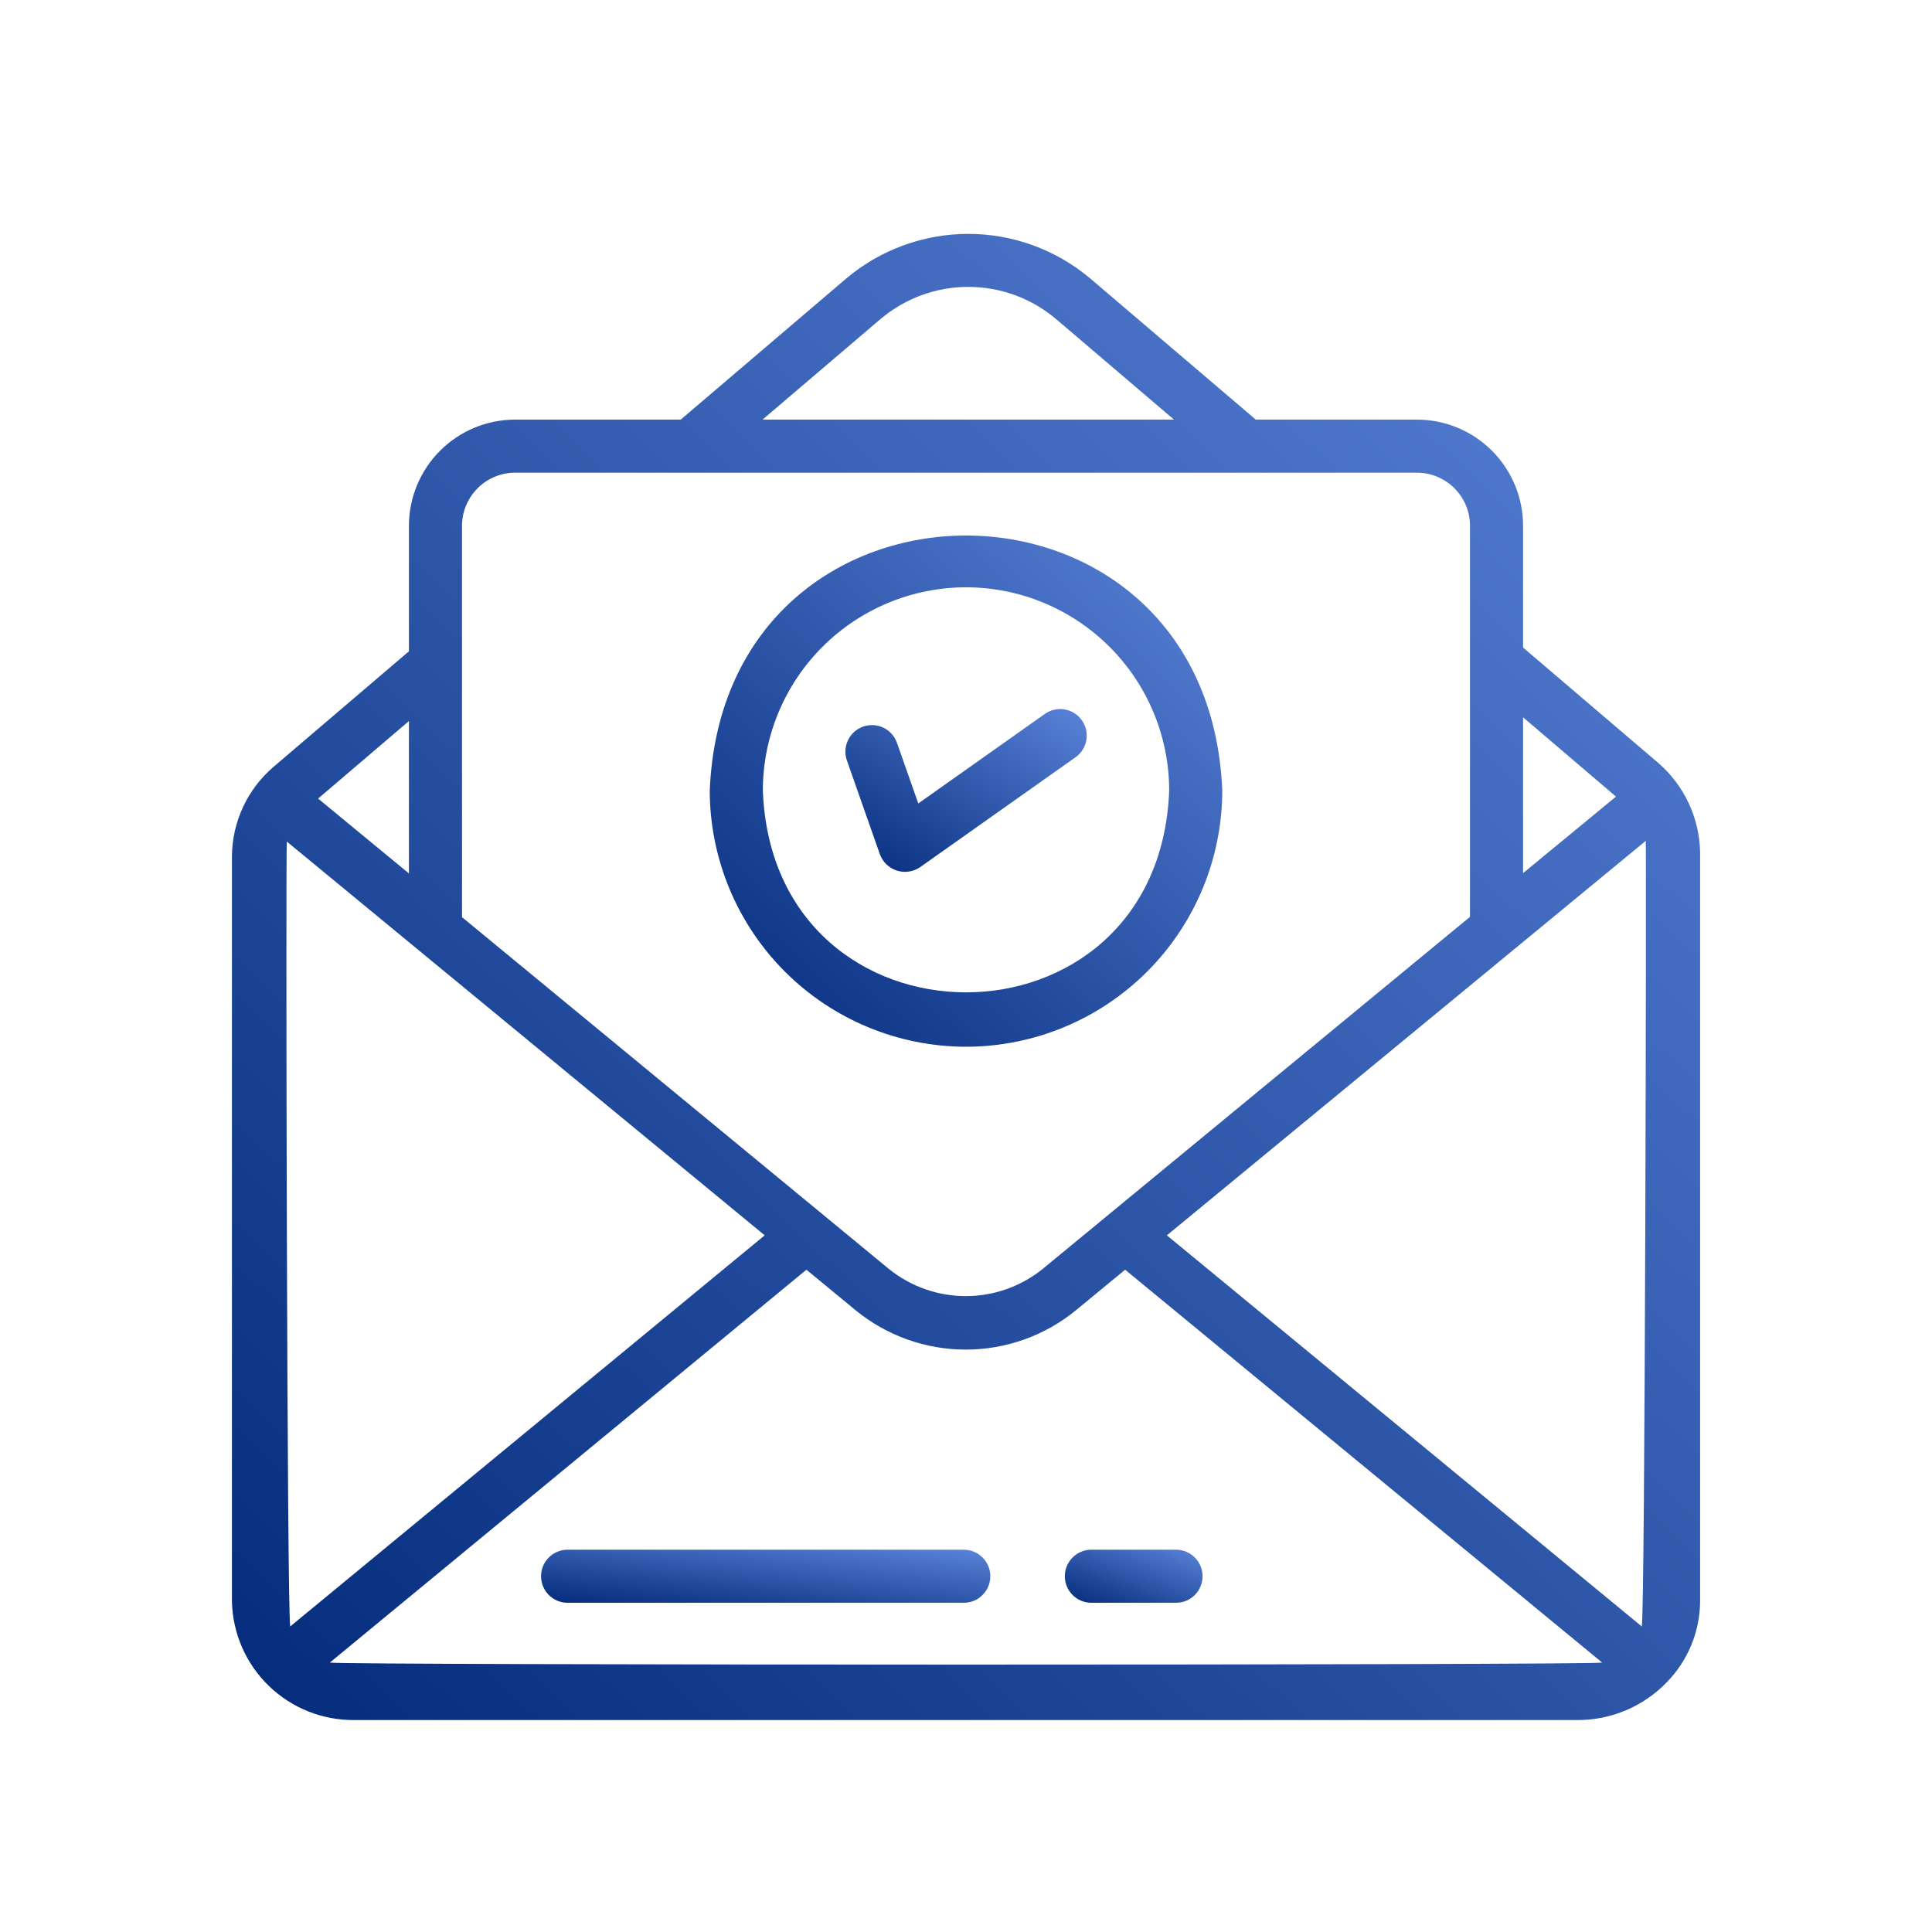
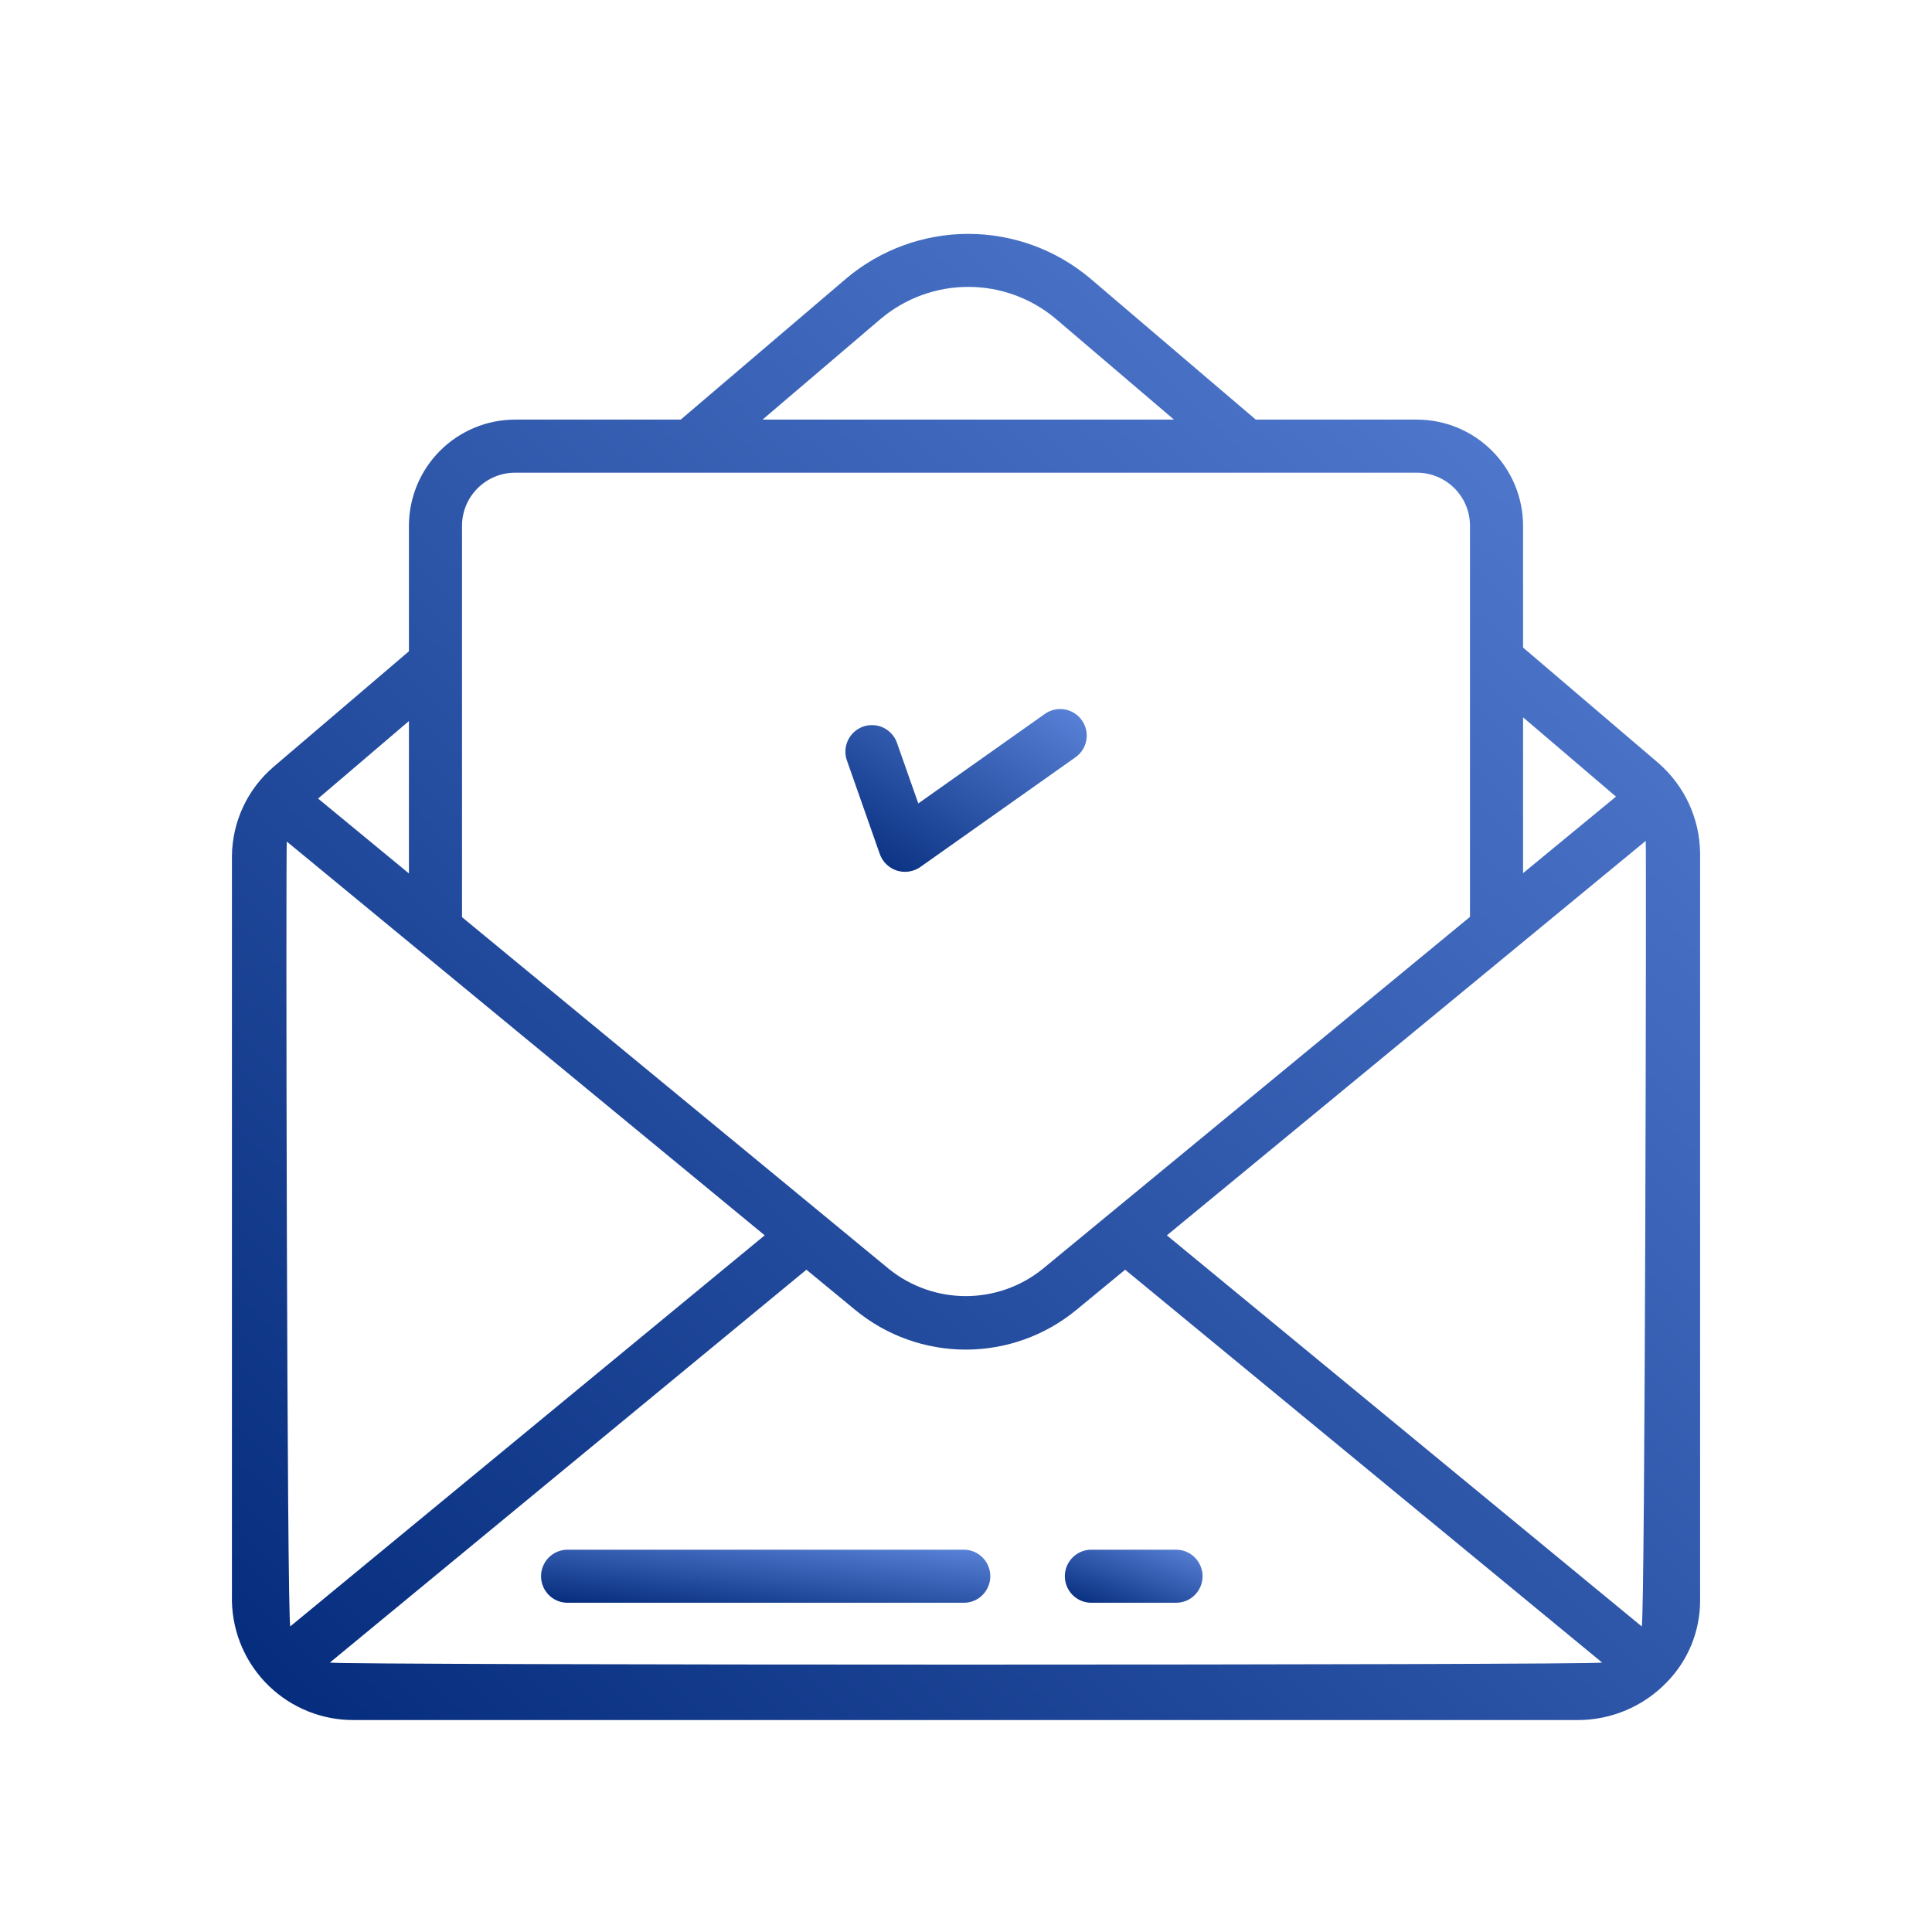
<svg xmlns="http://www.w3.org/2000/svg" width="65" height="65" viewBox="0 0 65 65" fill="none">
  <path d="M57.198 28.68C57.188 28.11 57.059 27.549 56.819 27.032C56.579 26.515 56.233 26.055 55.804 25.68L51.242 21.786V17.689C51.241 16.742 50.865 15.834 50.195 15.164C49.526 14.495 48.618 14.118 47.671 14.117H42.249L36.678 9.367C35.53 8.4 34.078 7.869 32.576 7.869C31.075 7.869 29.622 8.4 28.474 9.367L22.903 14.117H17.33C16.383 14.118 15.475 14.495 14.806 15.164C14.136 15.834 13.759 16.742 13.758 17.689V21.912L9.195 25.806C8.763 26.178 8.415 26.638 8.175 27.155C7.935 27.673 7.808 28.235 7.803 28.805V53.878C7.827 54.951 8.272 55.971 9.042 56.718C9.813 57.465 10.846 57.878 11.919 57.869H53.081C53.641 57.87 54.194 57.757 54.709 57.538C55.224 57.32 55.69 56.999 56.078 56.596C56.789 55.87 57.191 54.895 57.198 53.878L57.198 28.68ZM39.258 41.562L55.369 28.29C55.393 28.418 55.348 54.459 55.234 54.719L39.258 41.562ZM54.368 26.801L51.242 29.376V24.134L54.368 26.801ZM29.634 10.725C30.458 10.032 31.5 9.652 32.576 9.652C33.653 9.652 34.695 10.032 35.519 10.725L39.497 14.117H25.655L29.634 10.725ZM17.33 15.903H47.671C48.144 15.903 48.598 16.092 48.933 16.427C49.268 16.761 49.456 17.215 49.456 17.689V30.847L35.071 42.699C34.34 43.286 33.43 43.606 32.492 43.606C31.555 43.606 30.645 43.286 29.914 42.699L15.544 30.857V17.689C15.545 17.215 15.733 16.761 16.068 16.427C16.402 16.092 16.856 15.903 17.33 15.903ZM9.766 54.718C9.653 54.459 9.612 28.474 9.65 28.314L25.727 41.561L9.766 54.718ZM13.758 29.386L10.702 26.867L13.758 24.259V29.386ZM11.098 55.935L27.131 42.718L28.779 44.076C29.825 44.936 31.138 45.406 32.492 45.406C33.847 45.406 35.16 44.936 36.206 44.076L37.854 42.718L53.902 55.935C53.646 56.027 11.354 56.027 11.098 55.935Z" fill="url(#paint0_linear_789_4145)" />
-   <path d="M32.501 35.217C34.786 35.214 36.978 34.305 38.594 32.689C40.21 31.072 41.12 28.881 41.122 26.595C40.648 15.157 24.351 15.16 23.879 26.595C23.881 28.881 24.791 31.072 26.407 32.689C28.023 34.305 30.215 35.214 32.501 35.217ZM32.501 19.759C34.313 19.761 36.05 20.482 37.332 21.764C38.613 23.045 39.334 24.783 39.336 26.595C38.993 35.652 26.007 35.649 25.665 26.595C25.667 24.782 26.388 23.045 27.669 21.763C28.951 20.482 30.688 19.761 32.501 19.759Z" fill="url(#paint1_linear_789_4145)" />
  <path d="M29.602 28.739C29.649 28.869 29.725 28.986 29.824 29.081C29.924 29.177 30.044 29.248 30.175 29.29C30.306 29.332 30.445 29.343 30.581 29.322C30.718 29.302 30.847 29.25 30.96 29.172L36.186 25.476C36.379 25.339 36.51 25.131 36.55 24.898C36.589 24.665 36.535 24.425 36.398 24.232C36.261 24.039 36.054 23.908 35.82 23.868C35.587 23.828 35.347 23.882 35.154 24.018L30.895 27.031L30.172 24.976C30.09 24.757 29.926 24.578 29.714 24.479C29.502 24.38 29.26 24.368 29.039 24.446C28.818 24.523 28.637 24.685 28.534 24.895C28.431 25.105 28.414 25.347 28.488 25.569L29.602 28.739Z" fill="url(#paint2_linear_789_4145)" />
  <path d="M32.443 52.138H19.078C18.845 52.142 18.622 52.238 18.458 52.405C18.295 52.572 18.203 52.797 18.203 53.031C18.203 53.264 18.295 53.489 18.458 53.656C18.622 53.823 18.845 53.919 19.078 53.923H32.443C32.676 53.919 32.899 53.823 33.062 53.656C33.226 53.489 33.318 53.264 33.318 53.031C33.318 52.797 33.226 52.572 33.062 52.405C32.899 52.238 32.676 52.142 32.443 52.138Z" fill="url(#paint3_linear_789_4145)" />
  <path d="M39.584 52.138H36.701C36.467 52.142 36.244 52.238 36.081 52.405C35.917 52.572 35.825 52.797 35.825 53.031C35.825 53.264 35.917 53.489 36.081 53.656C36.244 53.823 36.467 53.919 36.701 53.923H39.584C39.817 53.919 40.04 53.823 40.204 53.656C40.367 53.489 40.459 53.264 40.459 53.031C40.459 52.797 40.367 52.572 40.204 52.405C40.04 52.238 39.817 52.142 39.584 52.138Z" fill="url(#paint4_linear_789_4145)" />
  <defs>
    <linearGradient id="paint0_linear_789_4145" x1="-3.019" y1="51.593" x2="57.201" y2="-11.245" gradientUnits="userSpaceOnUse">
      <stop stop-color="#002777" />
      <stop offset="1" stop-color="#6B95EC" />
    </linearGradient>
    <linearGradient id="paint1_linear_789_4145" x1="20.101" y1="33.058" x2="40.801" y2="11.138" gradientUnits="userSpaceOnUse">
      <stop stop-color="#002777" />
      <stop offset="1" stop-color="#6B95EC" />
    </linearGradient>
    <linearGradient id="paint2_linear_789_4145" x1="26.663" y1="28.645" x2="32.654" y2="19.264" gradientUnits="userSpaceOnUse">
      <stop stop-color="#002777" />
      <stop offset="1" stop-color="#6B95EC" />
    </linearGradient>
    <linearGradient id="paint3_linear_789_4145" x1="14.892" y1="53.699" x2="15.367" y2="49.447" gradientUnits="userSpaceOnUse">
      <stop stop-color="#002777" />
      <stop offset="1" stop-color="#6B95EC" />
    </linearGradient>
    <linearGradient id="paint4_linear_789_4145" x1="34.81" y1="53.699" x2="36.196" y2="49.899" gradientUnits="userSpaceOnUse">
      <stop stop-color="#002777" />
      <stop offset="1" stop-color="#6B95EC" />
    </linearGradient>
  </defs>
</svg>